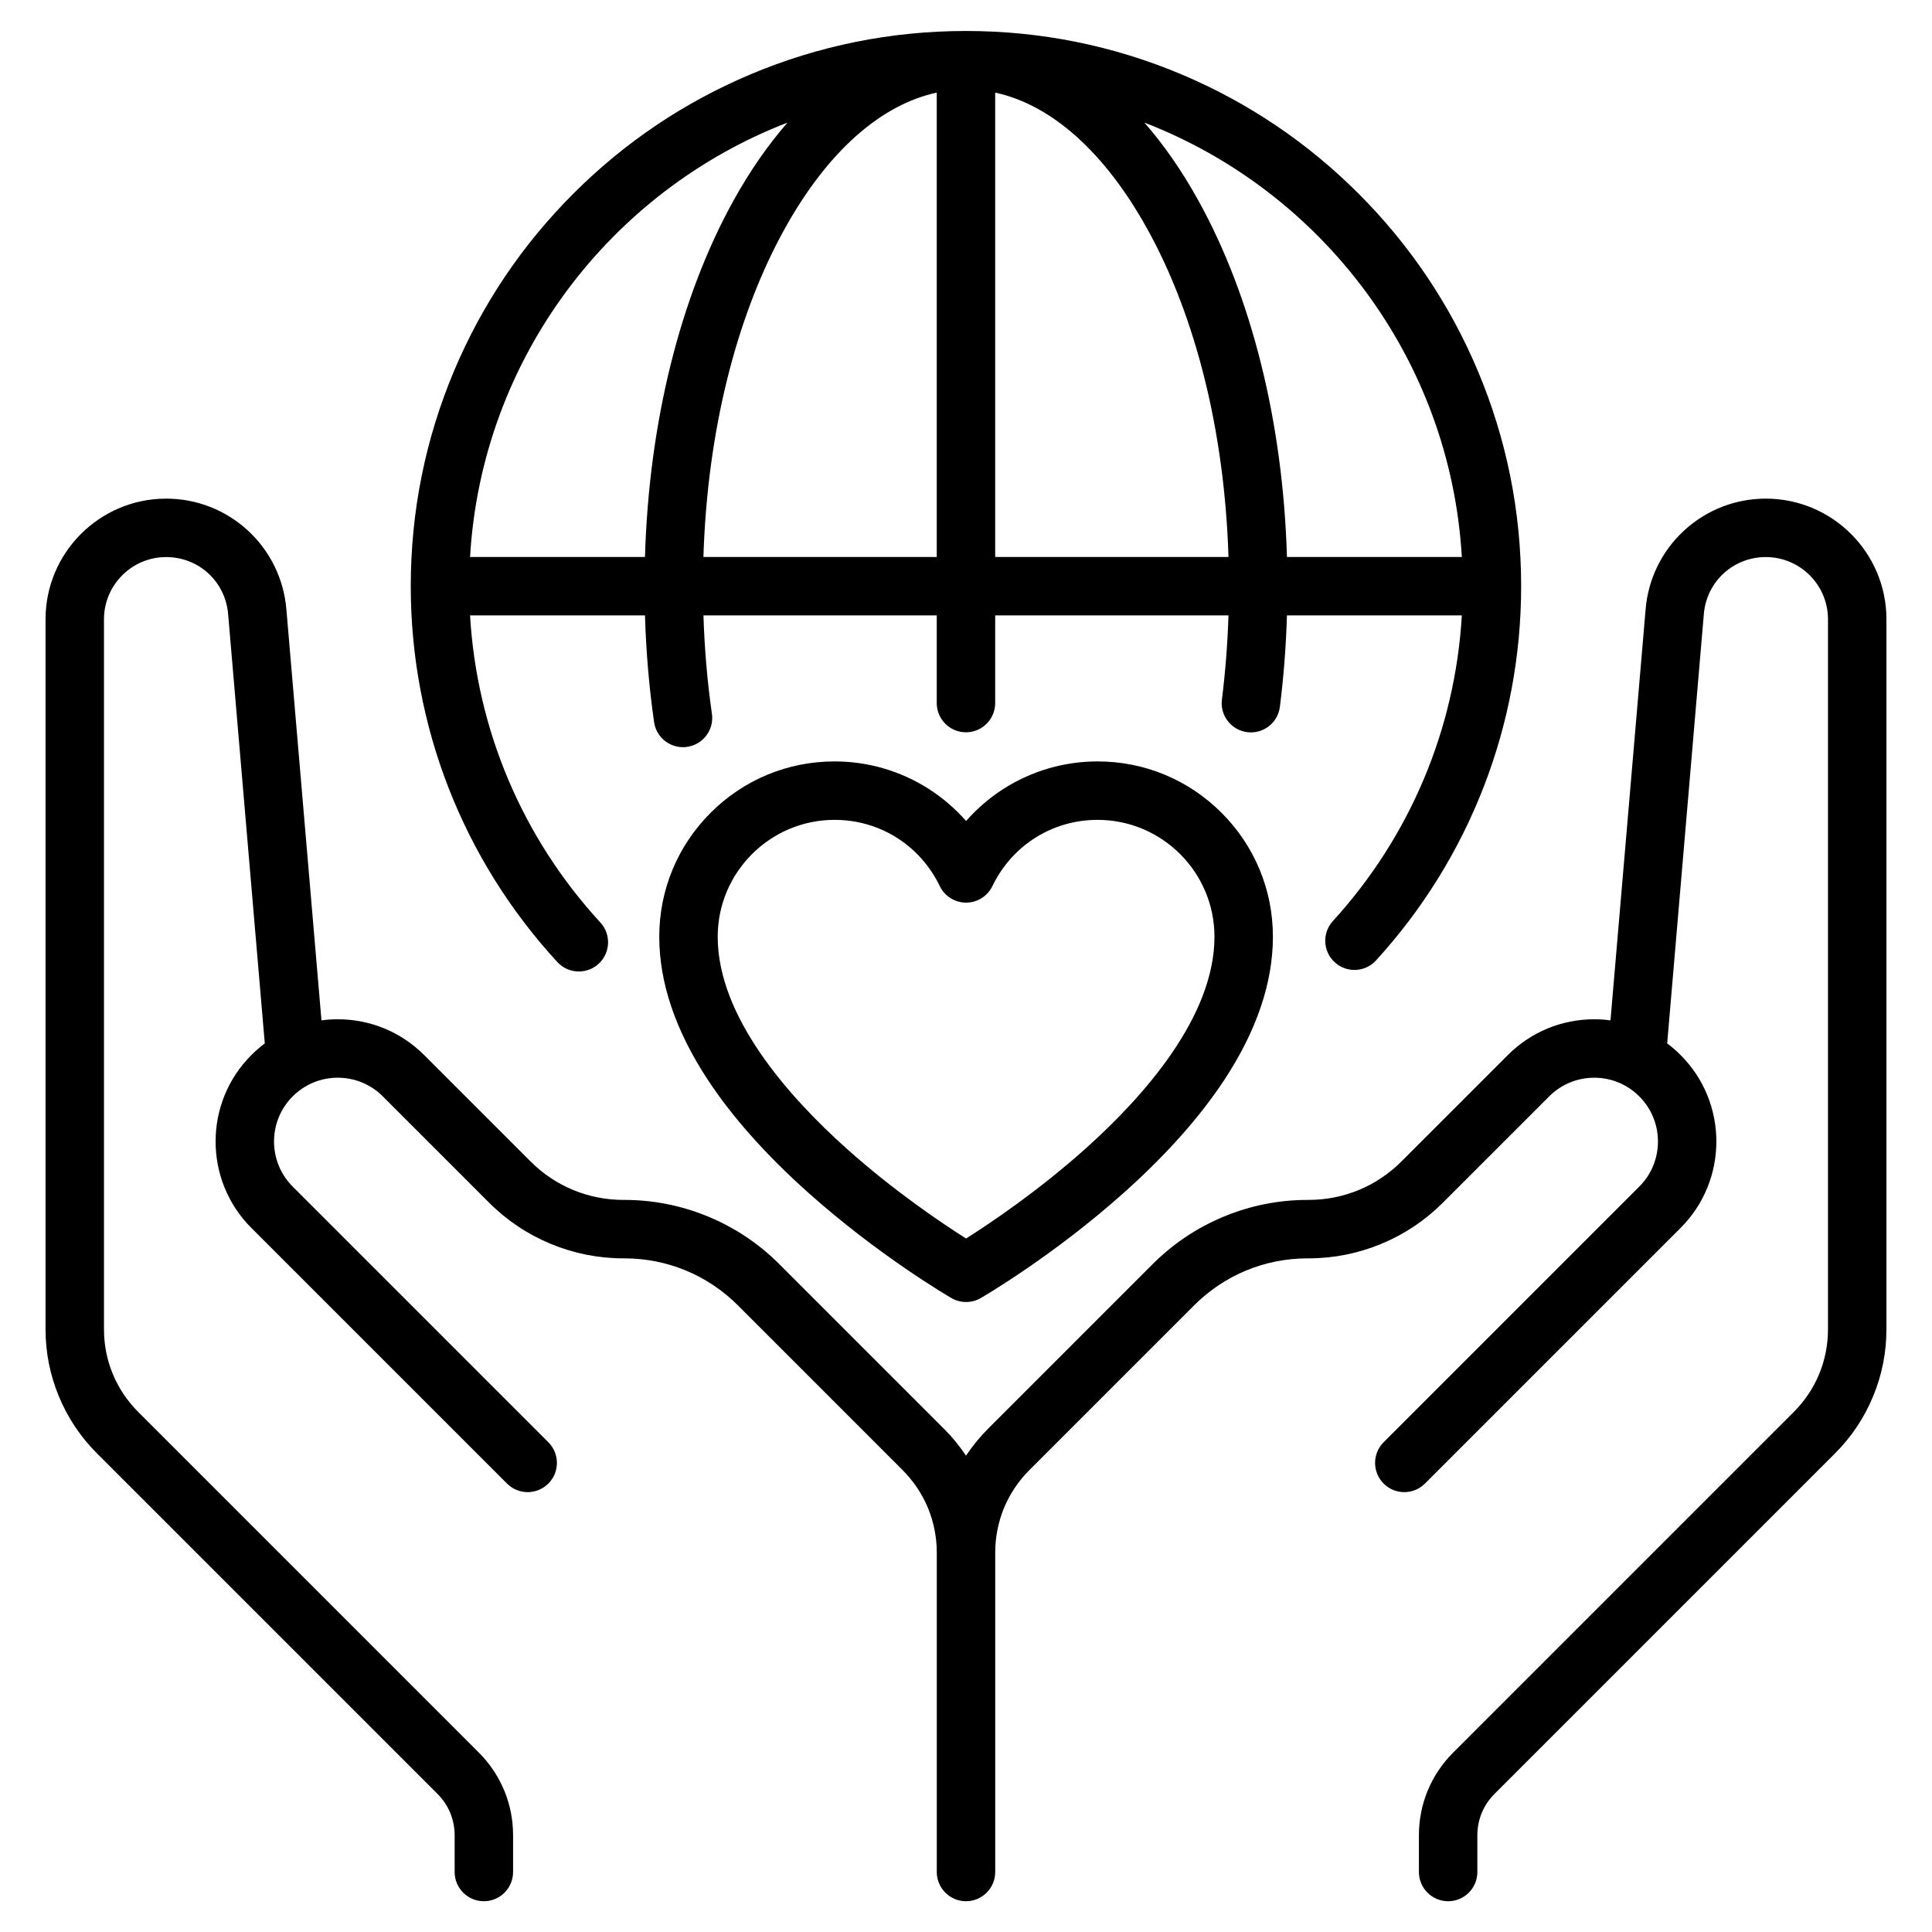
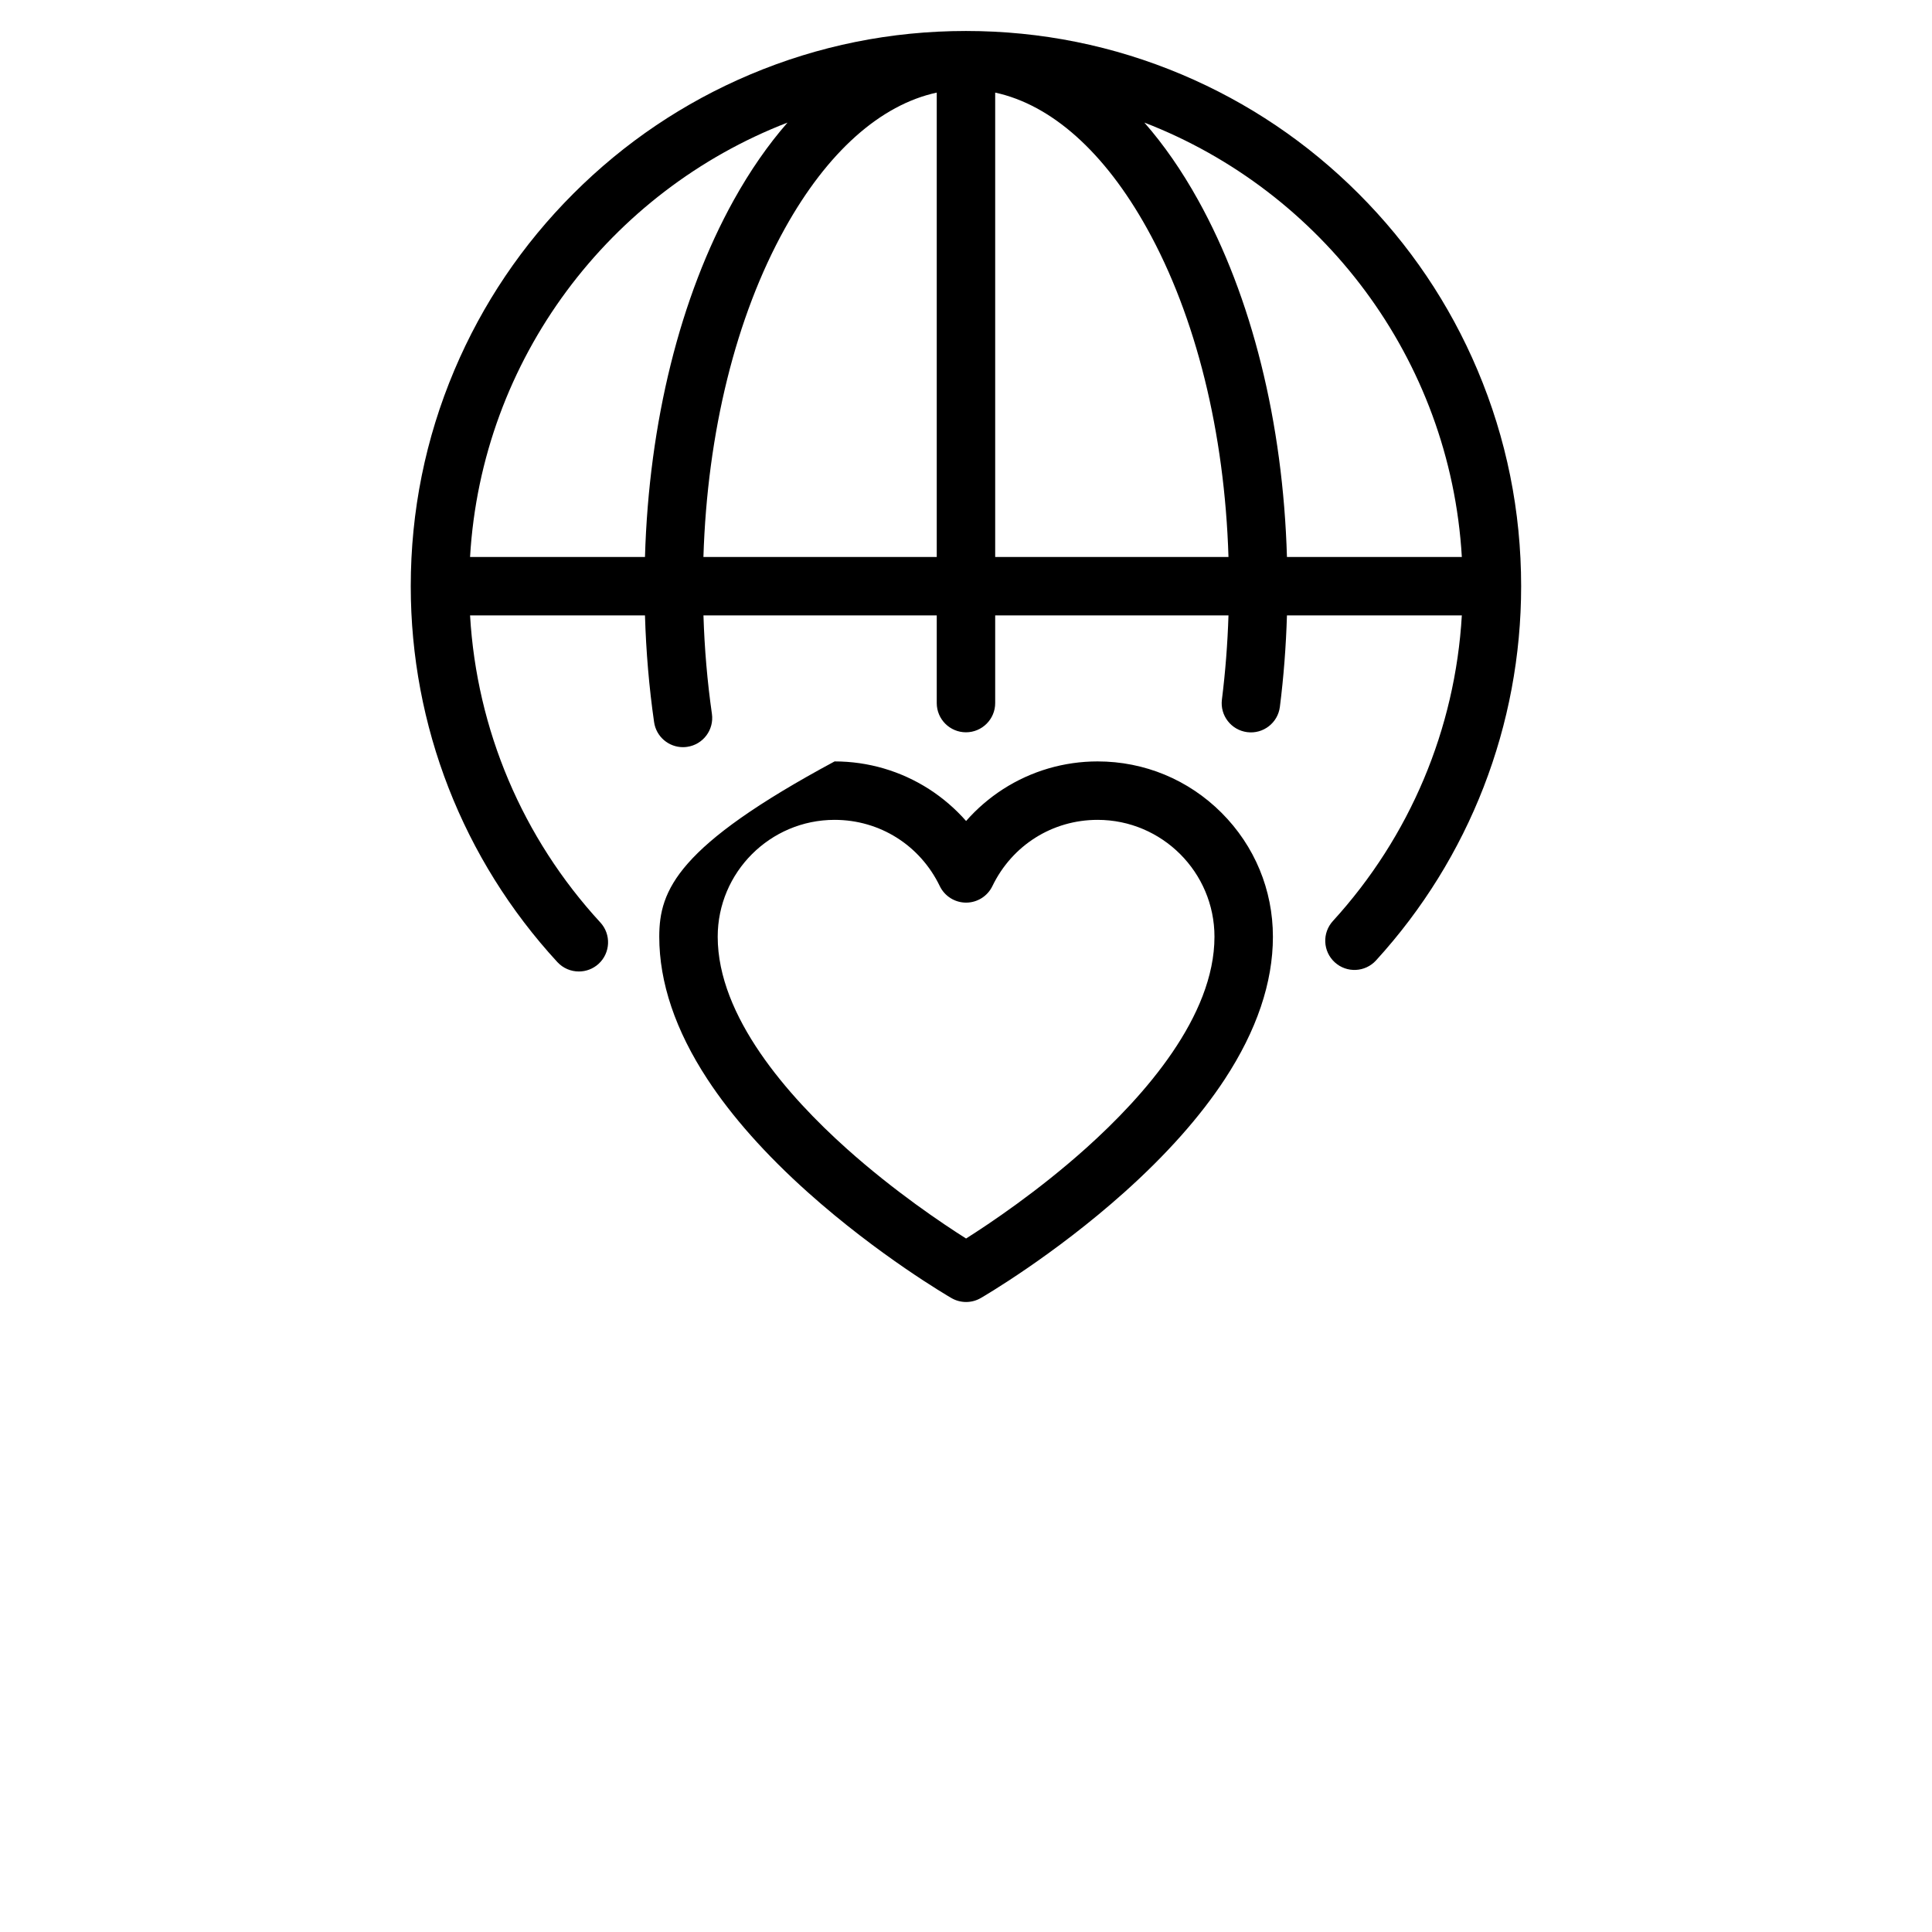
<svg xmlns="http://www.w3.org/2000/svg" width="56" height="56" viewBox="0 0 56 56" fill="none">
  <g id="Frame">
    <g id="Group 1000004672">
-       <path id="Vector" d="M51.183 14.453C50.305 14.453 49.465 14.78 48.819 15.374C48.172 15.968 47.774 16.777 47.7 17.652L46.681 29.576C46.525 29.555 46.367 29.544 46.21 29.544C45.264 29.544 44.374 29.913 43.705 30.582L40.623 33.664C39.903 34.384 38.946 34.78 37.928 34.78H37.903C37.064 34.78 36.246 34.943 35.472 35.264C34.697 35.585 34.004 36.048 33.411 36.641L28.641 41.411C28.402 41.65 28.187 41.913 28 42.194C27.813 41.913 27.598 41.65 27.358 41.411L22.588 36.641C21.996 36.048 21.302 35.585 20.528 35.264C19.753 34.943 18.935 34.78 18.097 34.78H18.072C17.054 34.78 16.097 34.384 15.377 33.664L12.295 30.582C11.626 29.913 10.736 29.544 9.79 29.544C9.631 29.544 9.473 29.555 9.318 29.576L8.3 17.652C8.225 16.777 7.828 15.968 7.181 15.374C6.534 14.78 5.695 14.453 4.816 14.453C2.889 14.453 1.32 16.021 1.32 17.949V38.532C1.32 39.202 1.45 39.857 1.707 40.476C1.964 41.096 2.334 41.651 2.809 42.125L12.682 51.998C13.002 52.318 13.178 52.743 13.178 53.196V54.261C13.178 54.728 13.557 55.108 14.025 55.108C14.493 55.108 14.872 54.728 14.872 54.261V53.196C14.872 52.291 14.519 51.44 13.88 50.8L4.007 40.927C3.367 40.287 3.014 39.437 3.014 38.532V17.949C3.014 16.956 3.823 16.147 4.816 16.147C5.76 16.147 6.532 16.856 6.612 17.796L7.675 30.244C7.537 30.347 7.407 30.46 7.285 30.582C5.904 31.963 5.904 34.21 7.285 35.591L14.696 43.002C15.027 43.333 15.563 43.333 15.894 43.002C16.225 42.671 16.225 42.135 15.894 41.804L8.483 34.393C7.763 33.673 7.763 32.5 8.483 31.78C8.832 31.431 9.296 31.238 9.79 31.238C10.284 31.238 10.748 31.431 11.097 31.78L14.179 34.862C14.693 35.376 15.294 35.777 15.965 36.055C16.636 36.333 17.345 36.474 18.072 36.474H18.097C19.341 36.474 20.511 36.959 21.391 37.839L26.16 42.609C26.8 43.248 27.153 44.099 27.153 45.004V54.261C27.153 54.728 27.532 55.108 28 55.108C28.468 55.108 28.847 54.728 28.847 54.261V45.004C28.847 44.099 29.199 43.248 29.839 42.609L34.609 37.839C35.489 36.959 36.659 36.474 37.903 36.474H37.928C38.654 36.474 39.363 36.333 40.035 36.055C40.706 35.777 41.307 35.376 41.821 34.862L44.903 31.78C45.252 31.431 45.716 31.238 46.21 31.238C46.703 31.238 47.167 31.431 47.516 31.78C48.237 32.5 48.237 33.673 47.516 34.393L40.105 41.804C39.775 42.135 39.775 42.671 40.105 43.002C40.436 43.333 40.972 43.333 41.303 43.002L48.714 35.591C50.095 34.21 50.095 31.963 48.714 30.582C48.593 30.46 48.462 30.347 48.324 30.244L49.387 17.796C49.468 16.856 50.24 16.147 51.183 16.147C52.177 16.147 52.985 16.956 52.985 17.949V38.532C52.985 39.437 52.633 40.287 51.993 40.927L42.12 50.8C41.48 51.44 41.128 52.291 41.128 53.196V54.261C41.128 54.728 41.507 55.108 41.975 55.108C42.443 55.108 42.822 54.728 42.822 54.261V53.196C42.822 52.743 42.998 52.318 43.318 51.998L53.191 42.125C53.665 41.651 54.036 41.096 54.292 40.476C54.549 39.857 54.679 39.202 54.679 38.532V17.949C54.679 16.021 53.111 14.453 51.183 14.453Z" fill="black" />
-       <path id="Vector_2" d="M31.814 22.07C30.84 22.07 29.894 22.348 29.077 22.872C28.678 23.129 28.316 23.44 28.003 23.797C27.689 23.44 27.327 23.129 26.928 22.872C26.111 22.348 25.165 22.07 24.191 22.07C22.834 22.07 21.558 22.599 20.598 23.559C19.638 24.519 19.109 25.795 19.109 27.152C19.109 28.479 19.579 29.869 20.505 31.282C21.213 32.362 22.192 33.465 23.415 34.559C25.468 36.396 27.493 37.576 27.578 37.625C27.709 37.701 27.856 37.739 28.003 37.739C28.149 37.739 28.296 37.701 28.427 37.625C28.512 37.576 30.538 36.396 32.59 34.559C33.813 33.465 34.792 32.362 35.5 31.282C36.426 29.869 36.896 28.479 36.896 27.152C36.896 25.795 36.367 24.519 35.407 23.559C34.447 22.599 33.171 22.07 31.814 22.07ZM31.482 33.278C30.093 34.524 28.685 35.467 28.002 35.899C27.324 35.47 25.93 34.537 24.544 33.297C22.838 31.77 20.803 29.464 20.803 27.152C20.803 25.284 22.323 23.764 24.191 23.764C25.5 23.764 26.668 24.5 27.24 25.684C27.309 25.827 27.417 25.948 27.552 26.033C27.687 26.118 27.843 26.163 28.003 26.163C28.162 26.163 28.318 26.118 28.453 26.033C28.588 25.948 28.696 25.827 28.765 25.684C29.337 24.5 30.505 23.764 31.814 23.764C33.682 23.764 35.202 25.284 35.202 27.152C35.202 29.457 33.179 31.756 31.482 33.278Z" fill="black" />
+       <path id="Vector_2" d="M31.814 22.07C30.84 22.07 29.894 22.348 29.077 22.872C28.678 23.129 28.316 23.44 28.003 23.797C27.689 23.44 27.327 23.129 26.928 22.872C26.111 22.348 25.165 22.07 24.191 22.07C19.638 24.519 19.109 25.795 19.109 27.152C19.109 28.479 19.579 29.869 20.505 31.282C21.213 32.362 22.192 33.465 23.415 34.559C25.468 36.396 27.493 37.576 27.578 37.625C27.709 37.701 27.856 37.739 28.003 37.739C28.149 37.739 28.296 37.701 28.427 37.625C28.512 37.576 30.538 36.396 32.59 34.559C33.813 33.465 34.792 32.362 35.5 31.282C36.426 29.869 36.896 28.479 36.896 27.152C36.896 25.795 36.367 24.519 35.407 23.559C34.447 22.599 33.171 22.07 31.814 22.07ZM31.482 33.278C30.093 34.524 28.685 35.467 28.002 35.899C27.324 35.47 25.93 34.537 24.544 33.297C22.838 31.77 20.803 29.464 20.803 27.152C20.803 25.284 22.323 23.764 24.191 23.764C25.5 23.764 26.668 24.5 27.24 25.684C27.309 25.827 27.417 25.948 27.552 26.033C27.687 26.118 27.843 26.163 28.003 26.163C28.162 26.163 28.318 26.118 28.453 26.033C28.588 25.948 28.696 25.827 28.765 25.684C29.337 24.5 30.505 23.764 31.814 23.764C33.682 23.764 35.202 25.284 35.202 27.152C35.202 29.457 33.179 31.756 31.482 33.278Z" fill="black" />
      <path id="Vector_3" d="M16.779 28.159C16.984 28.159 17.189 28.085 17.352 27.936C17.696 27.619 17.718 27.083 17.402 26.739C15.142 24.284 13.818 21.15 13.625 17.838H18.695C18.726 18.884 18.814 19.921 18.959 20.93C19.019 21.352 19.381 21.657 19.796 21.657C19.836 21.657 19.876 21.654 19.917 21.648C20.38 21.582 20.702 21.153 20.635 20.69C20.502 19.76 20.42 18.804 20.39 17.838H27.152V20.379C27.152 20.846 27.531 21.226 27.999 21.226C28.466 21.226 28.846 20.846 28.846 20.379V17.838H35.608C35.582 18.661 35.518 19.478 35.418 20.276C35.359 20.74 35.688 21.163 36.152 21.222C36.616 21.281 37.04 20.952 37.098 20.488C37.208 19.62 37.276 18.732 37.303 17.838H42.372C42.18 21.13 40.87 24.248 38.635 26.696C38.319 27.042 38.343 27.577 38.689 27.893C39.034 28.208 39.57 28.184 39.885 27.838C42.597 24.868 44.091 21.016 44.091 16.991C44.091 14.819 43.665 12.711 42.826 10.727C42.016 8.81 40.855 7.089 39.378 5.612C37.9 4.134 36.179 2.974 34.263 2.163C32.278 1.324 30.171 0.898 27.999 0.898C25.827 0.898 23.719 1.324 21.735 2.163C19.818 2.974 18.097 4.134 16.62 5.612C15.142 7.089 13.982 8.81 13.171 10.727C12.332 12.711 11.906 14.819 11.906 16.991C11.906 21.04 13.415 24.909 16.155 27.886C16.322 28.067 16.55 28.159 16.779 28.159ZM20.389 16.144C20.501 12.533 21.33 9.179 22.75 6.622C23.982 4.404 25.521 3.037 27.152 2.684V16.144H20.389ZM28.846 2.684C30.477 3.037 32.015 4.404 33.247 6.622C34.668 9.179 35.496 12.534 35.608 16.144H28.846V2.684ZM42.372 16.144H37.303C37.188 12.247 36.284 8.601 34.728 5.799C34.255 4.947 33.734 4.196 33.17 3.553C38.312 5.538 42.037 10.393 42.372 16.144ZM22.827 3.553C22.264 4.196 21.743 4.947 21.269 5.799C19.713 8.601 18.809 12.247 18.695 16.144H13.625C13.96 10.393 17.686 5.538 22.827 3.553Z" fill="black" />
    </g>
  </g>
</svg>